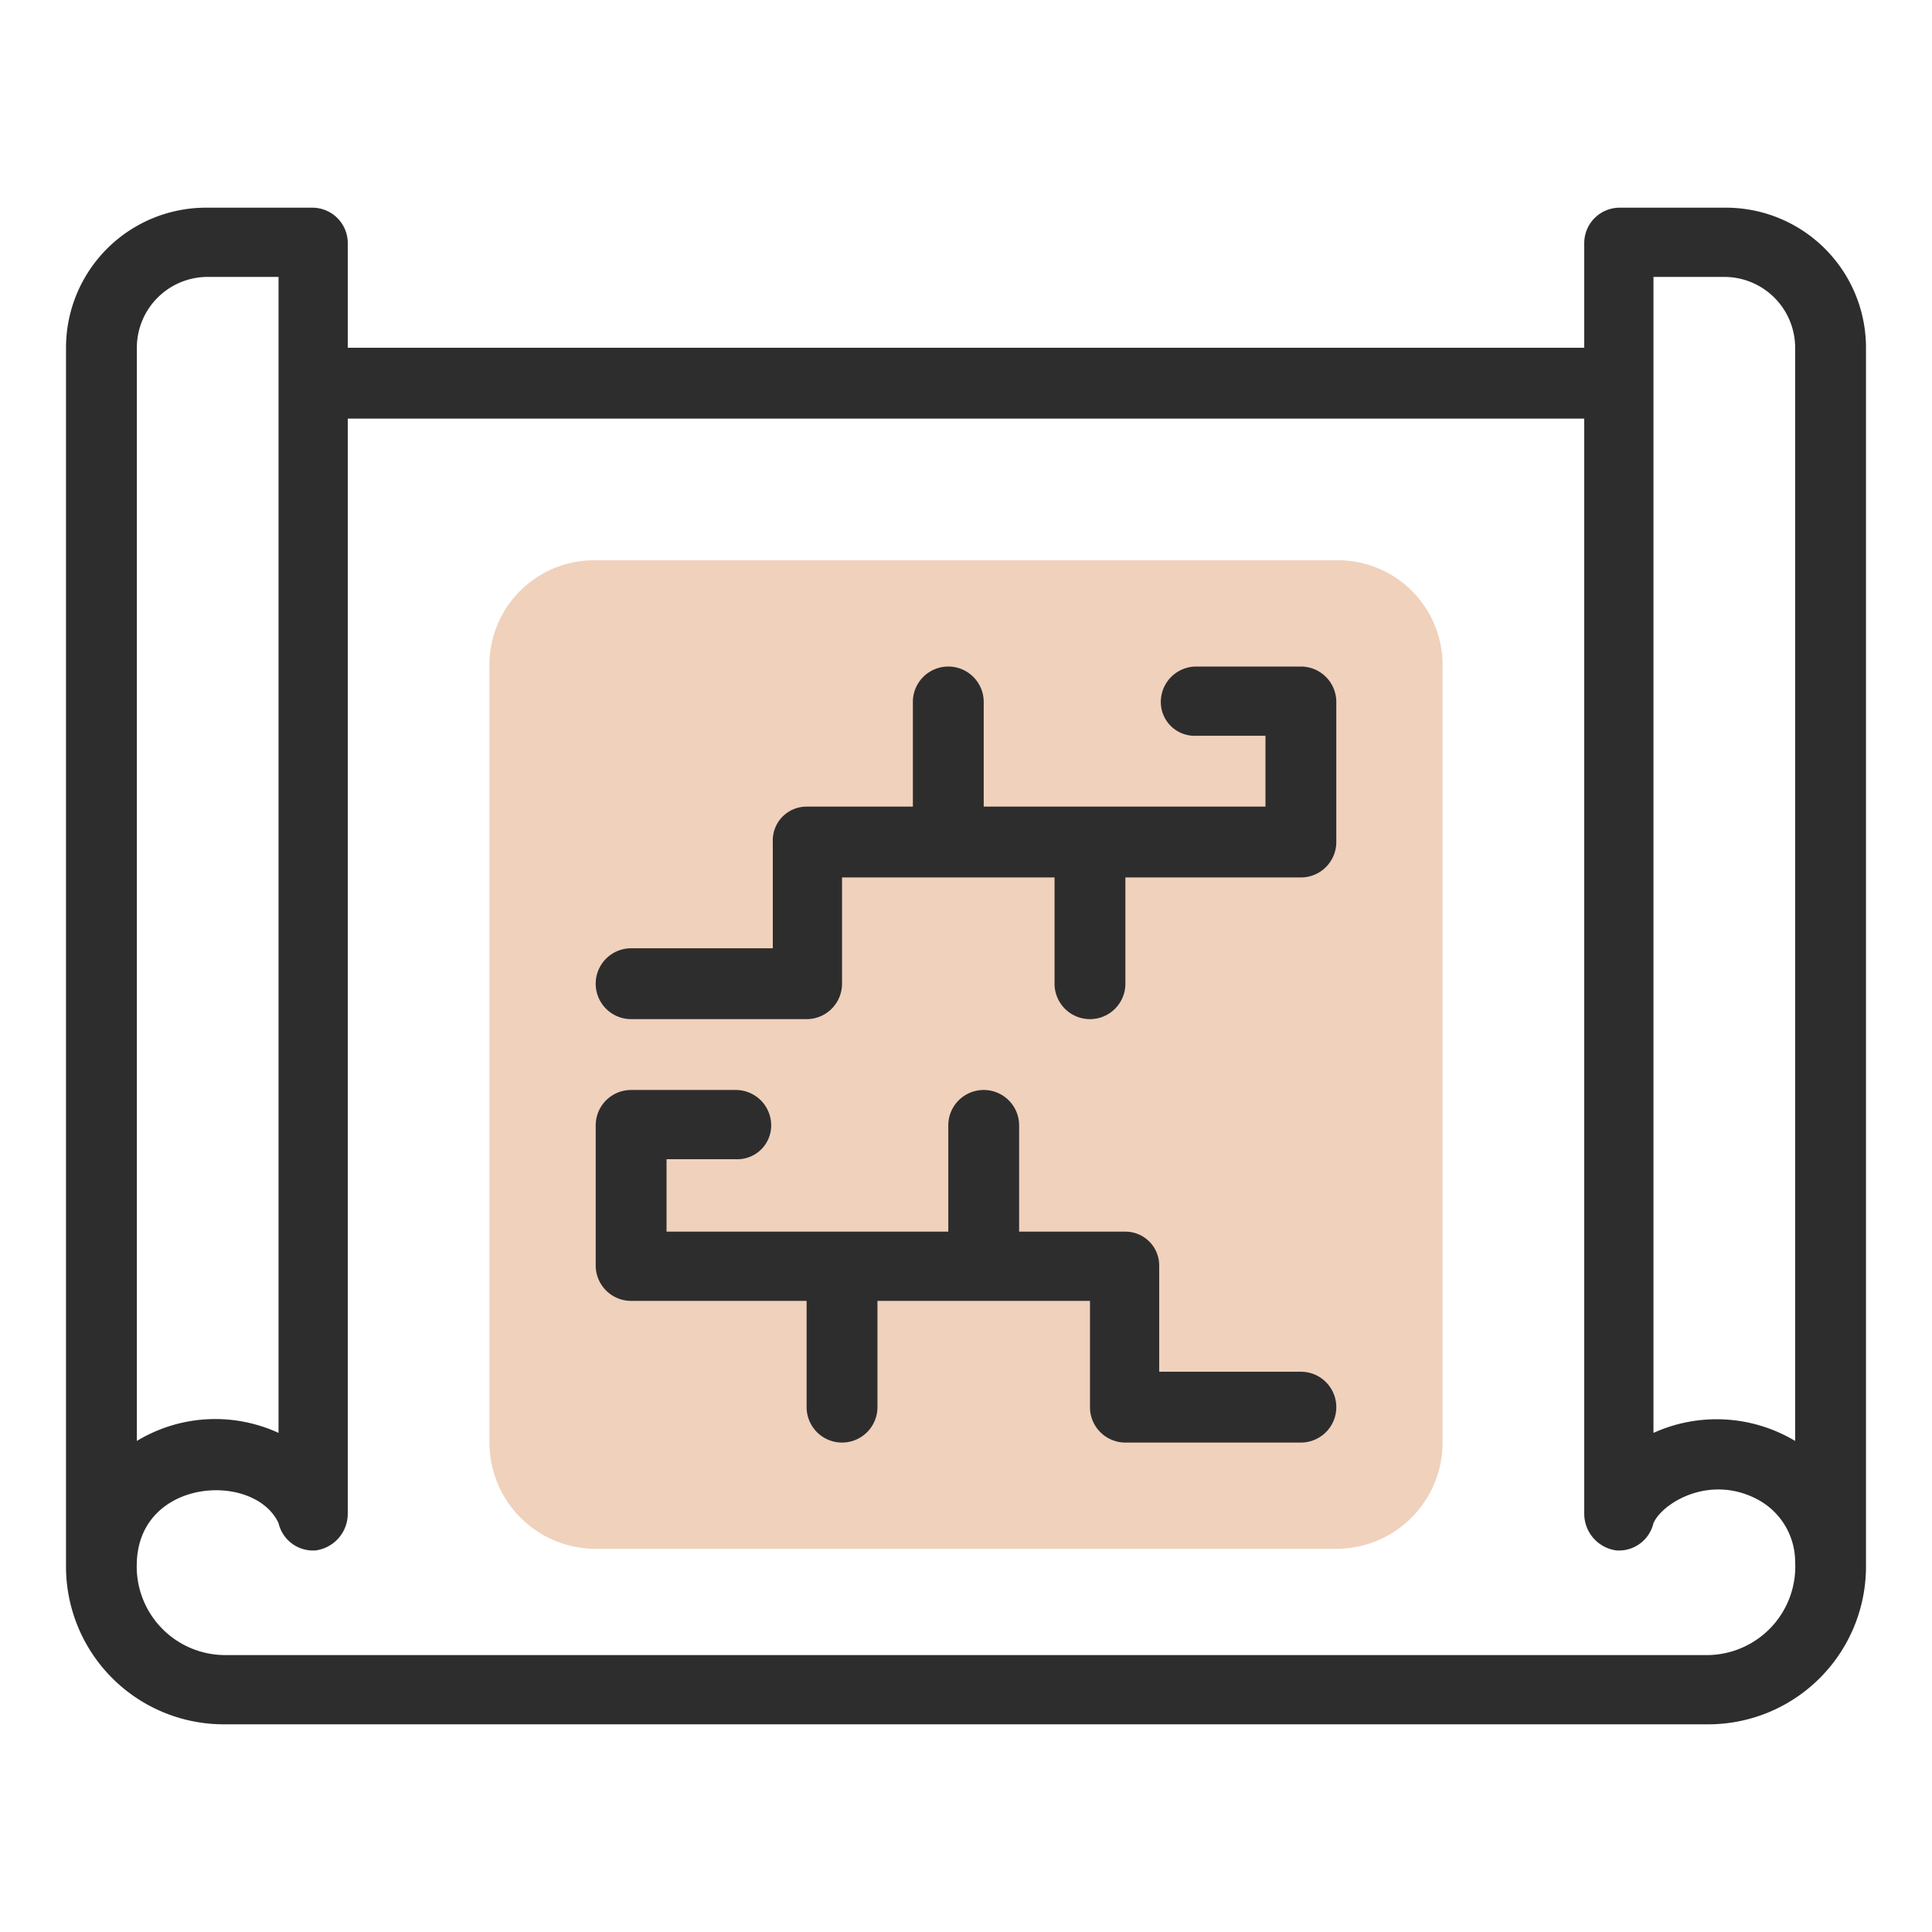
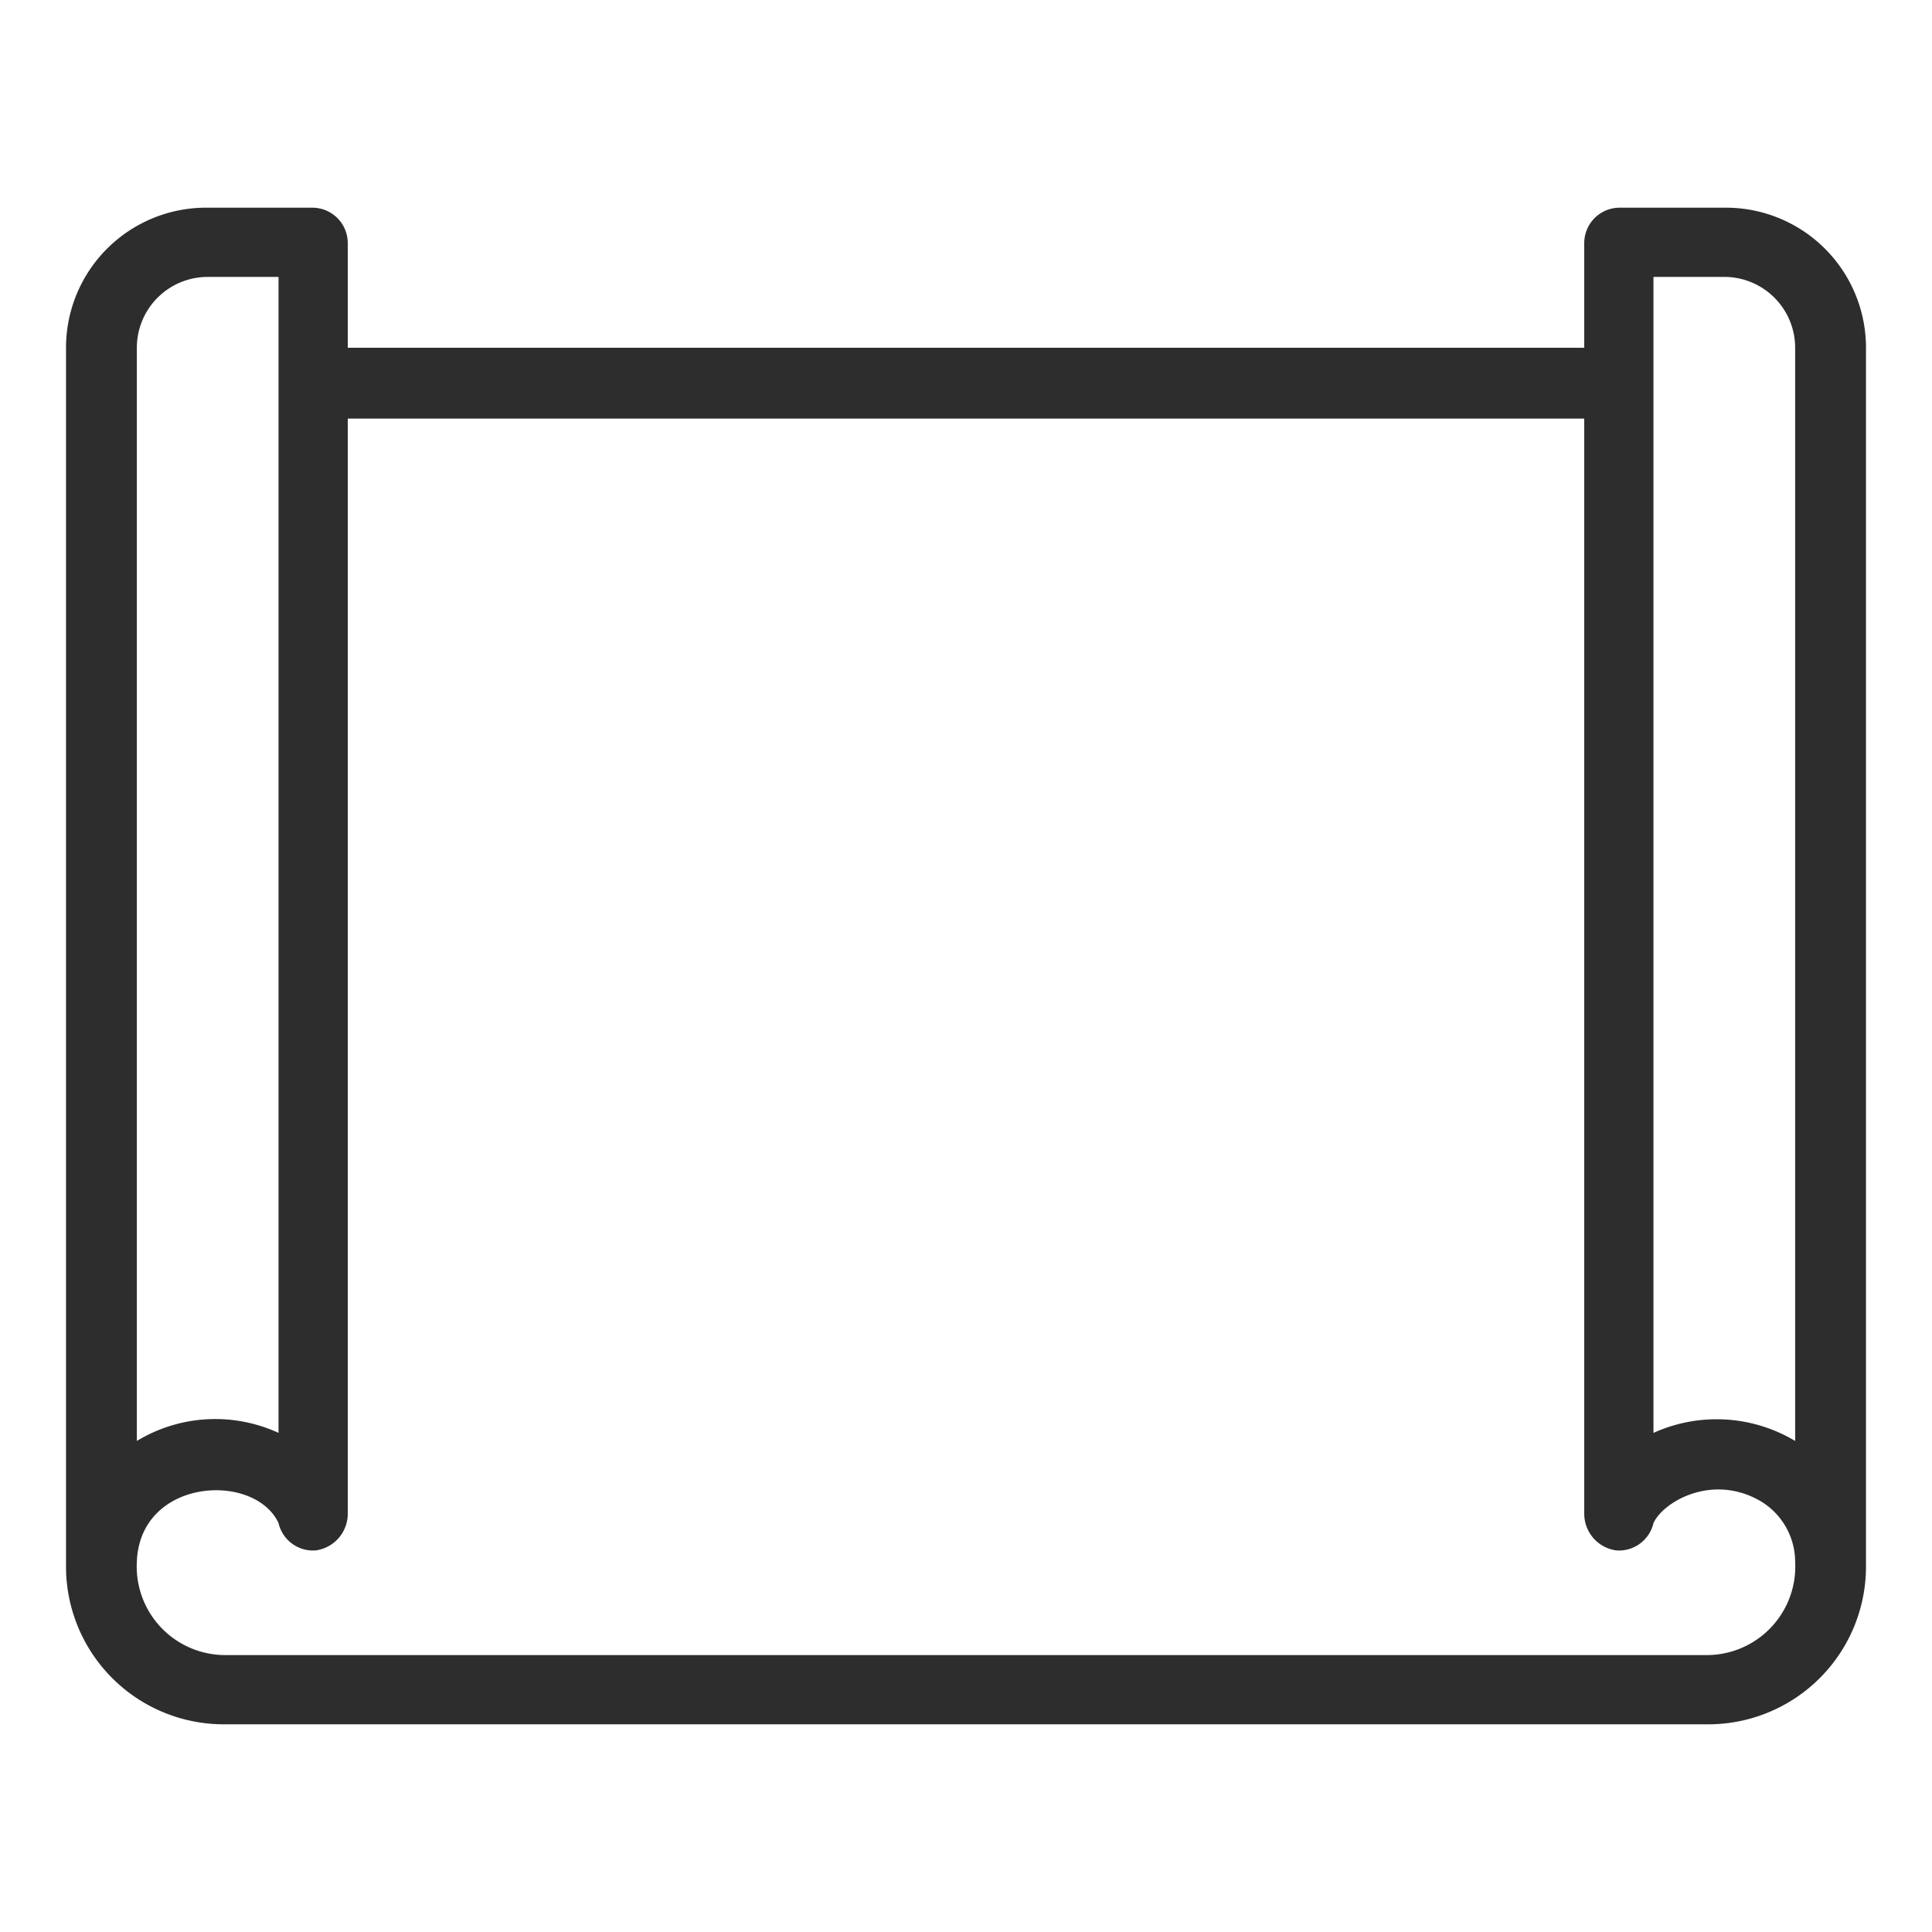
<svg xmlns="http://www.w3.org/2000/svg" id="Capa_1" data-name="Capa 1" viewBox="0 0 120 120">
  <defs>
    <style>.cls-1{fill:#f0d1bc;}.cls-2{fill:#2e2d2e;}</style>
  </defs>
-   <path class="cls-1" d="M83,96.2H37a6.6,6.6,0,0,1-6.6-6.6V41.3A6.5,6.5,0,0,1,37,34.8H83a6.5,6.5,0,0,1,6.6,6.5V89.6A6.6,6.6,0,0,1,83,96.2Zm0,0" />
-   <path class="cls-2" d="M80.8,41.4H74.3a2.2,2.2,0,0,0-2.2,2.2,2.1,2.1,0,0,0,2.2,2.1h4.3v4.4H61.1V43.6a2.2,2.2,0,1,0-4.4,0v6.5H50.1A2.1,2.1,0,0,0,48,52.3v6.6H39.2a2.2,2.2,0,0,0,0,4.4H50.1a2.2,2.2,0,0,0,2.2-2.2V54.5H65.5v6.6a2.2,2.2,0,1,0,4.4,0V54.5H80.8A2.2,2.2,0,0,0,83,52.3V43.6a2.2,2.2,0,0,0-2.2-2.2Zm0,0" />
-   <path class="cls-2" d="M80.8,85.2H72V78.6a2.1,2.1,0,0,0-2.1-2.1H63.3V69.9a2.2,2.2,0,1,0-4.4,0v6.6H41.4V72h4.3a2.1,2.1,0,0,0,2.2-2.1,2.2,2.2,0,0,0-2.2-2.2H39.2A2.2,2.2,0,0,0,37,69.9v8.7a2.2,2.2,0,0,0,2.2,2.2H50.1v6.6a2.2,2.2,0,1,0,4.4,0V80.8H67.7v6.6a2.2,2.2,0,0,0,2.2,2.2H80.8a2.2,2.2,0,1,0,0-4.4Zm0,0" />
  <path class="cls-2" d="M107.1,12.9h-6.5a2.2,2.2,0,0,0-2.2,2.2v6.5H21.6V15.1a2.2,2.2,0,0,0-2.2-2.2H12.9a8.7,8.7,0,0,0-8.8,8.7V97.3a9.8,9.8,0,0,0,9.9,9.8h92a9.8,9.8,0,0,0,9.9-9.8V21.6a8.7,8.7,0,0,0-8.8-8.7ZM8.5,21.6a4.4,4.4,0,0,1,4.4-4.4h4.4V89a9.4,9.4,0,0,0-8.8.5ZM106,102.8H14A5.5,5.5,0,0,1,8.5,97c.2-5.2,7.3-5.6,8.8-2.4a2.2,2.2,0,0,0,2.3,1.7,2.3,2.3,0,0,0,2-2.3V26H98.4V94a2.3,2.3,0,0,0,2,2.3,2.2,2.2,0,0,0,2.3-1.7c.6-1.3,3.5-3,6.4-1.5a4.4,4.4,0,0,1,2.4,3.9,5.5,5.5,0,0,1-5.5,5.8Zm5.5-13.3a9.5,9.5,0,0,0-8.8-.5V17.2h4.4a4.4,4.4,0,0,1,4.4,4.4Zm0,0" />
</svg>